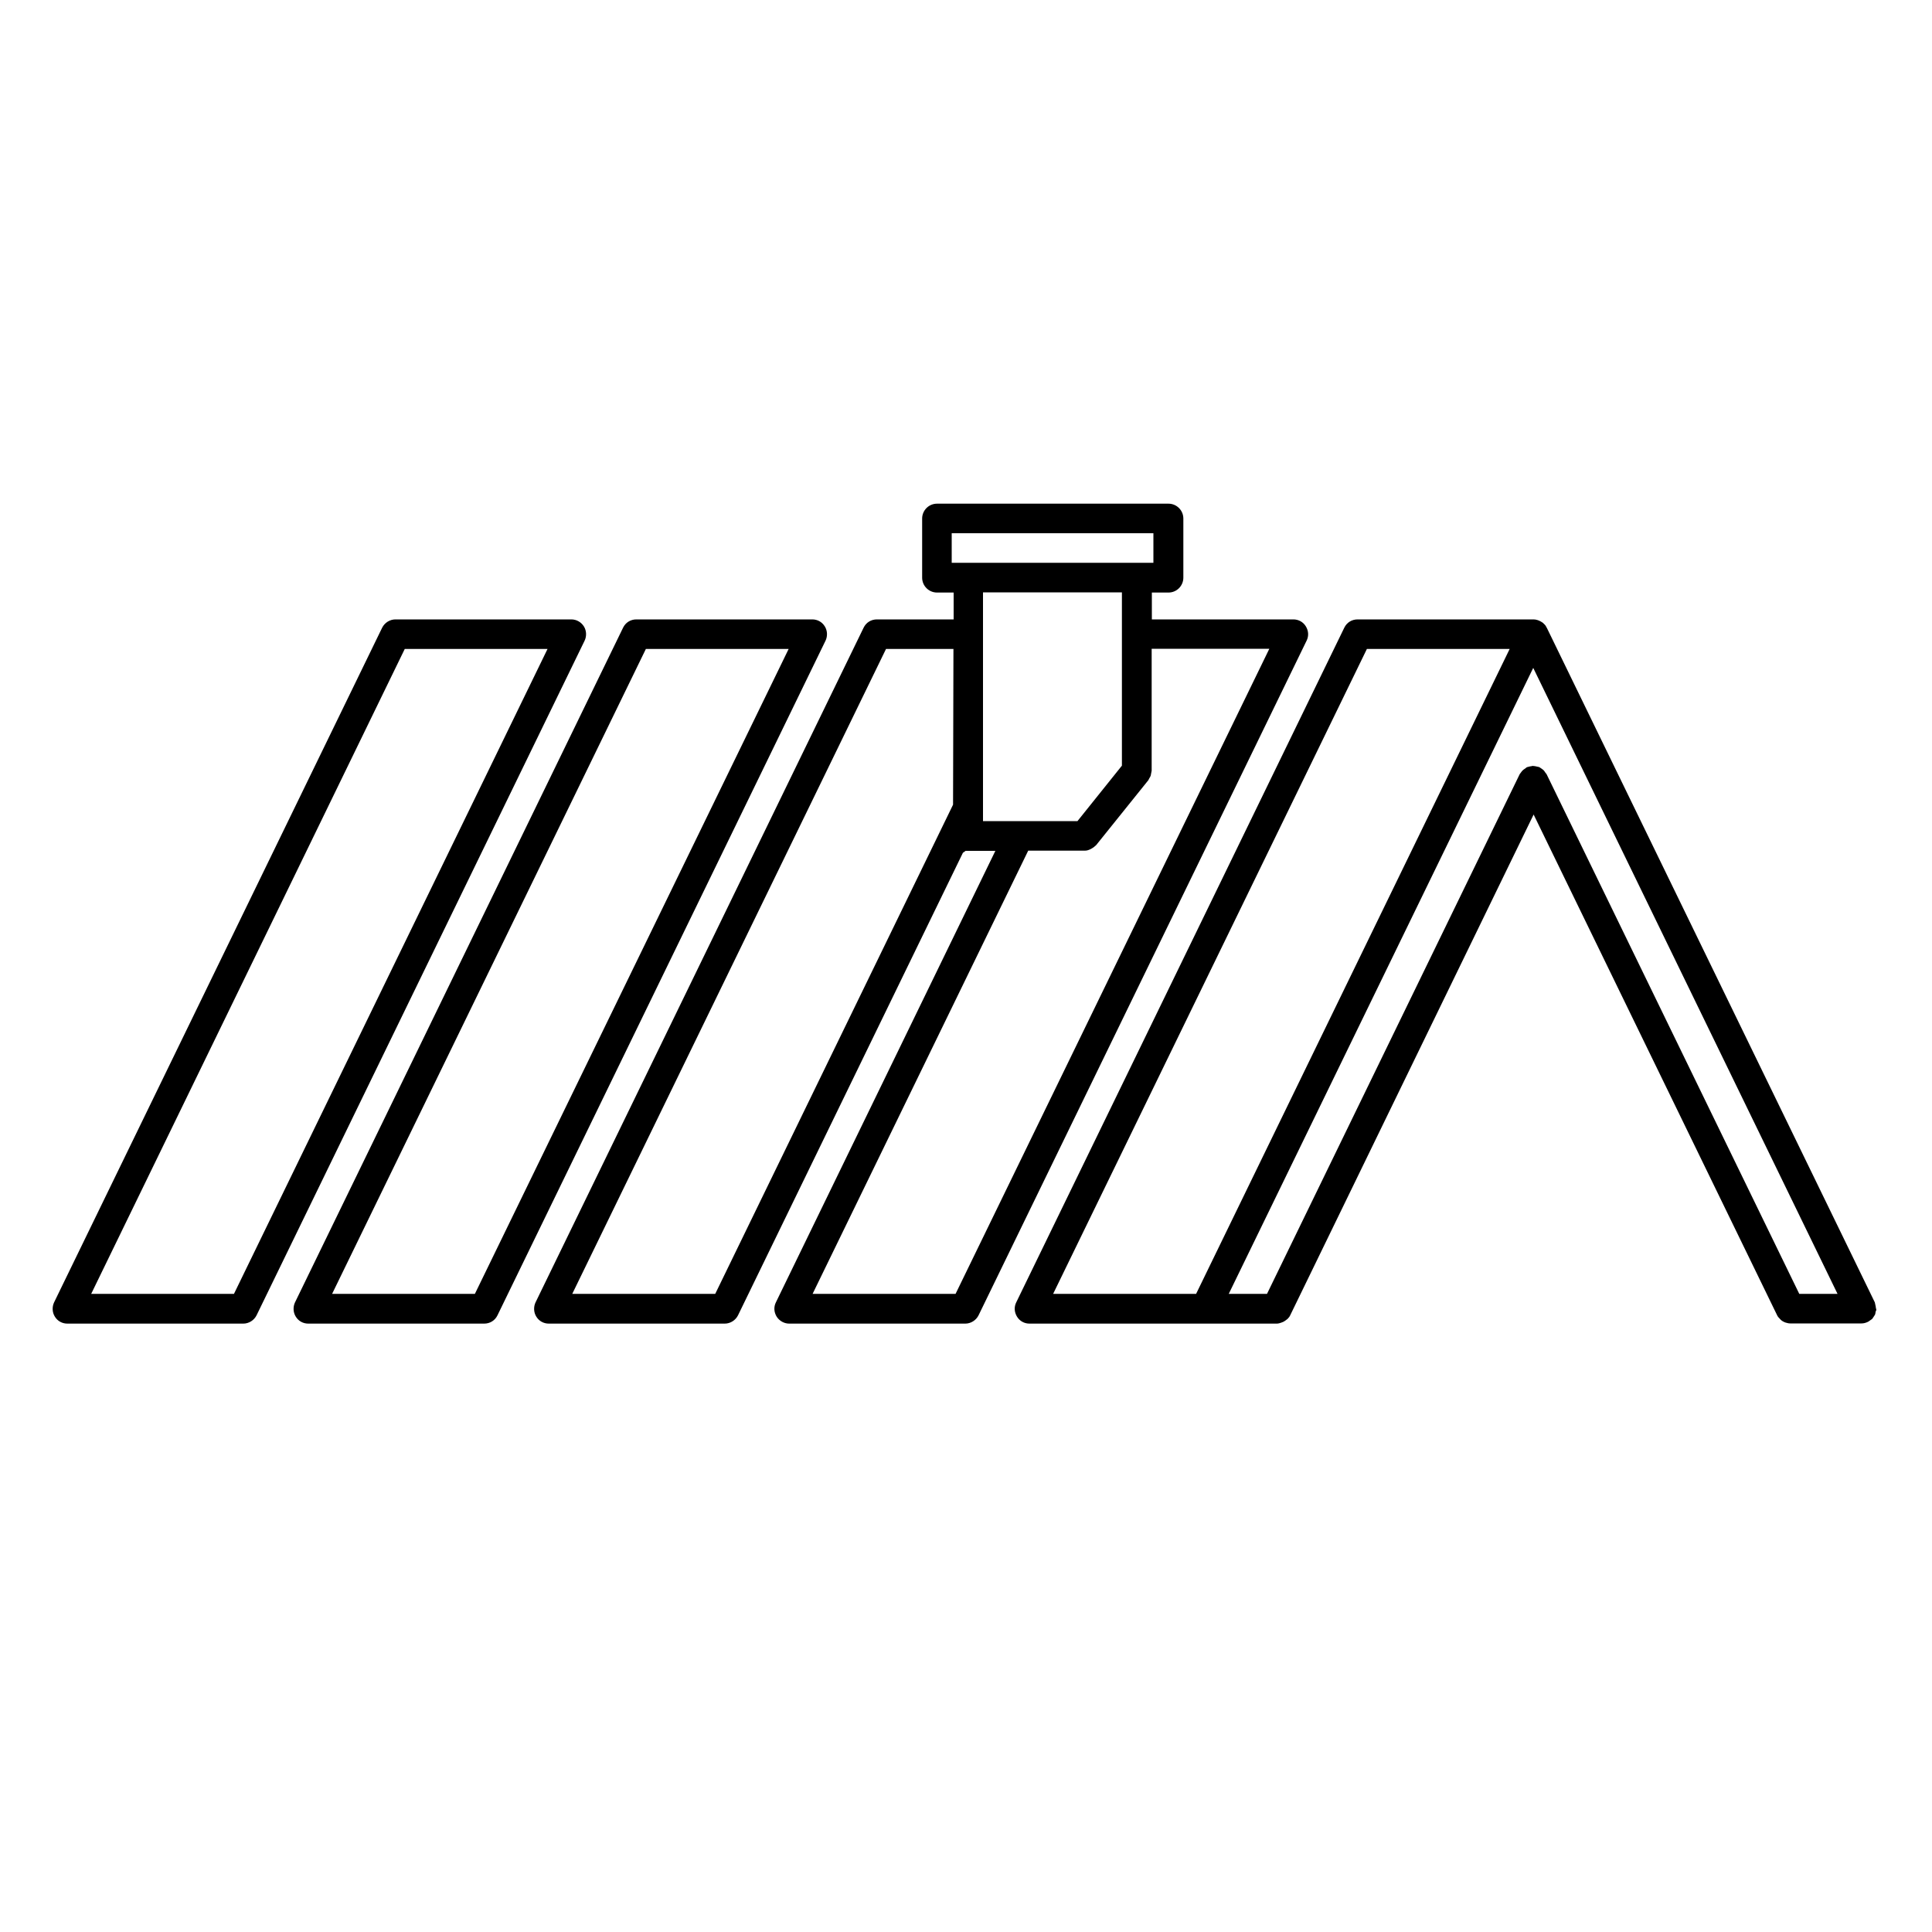
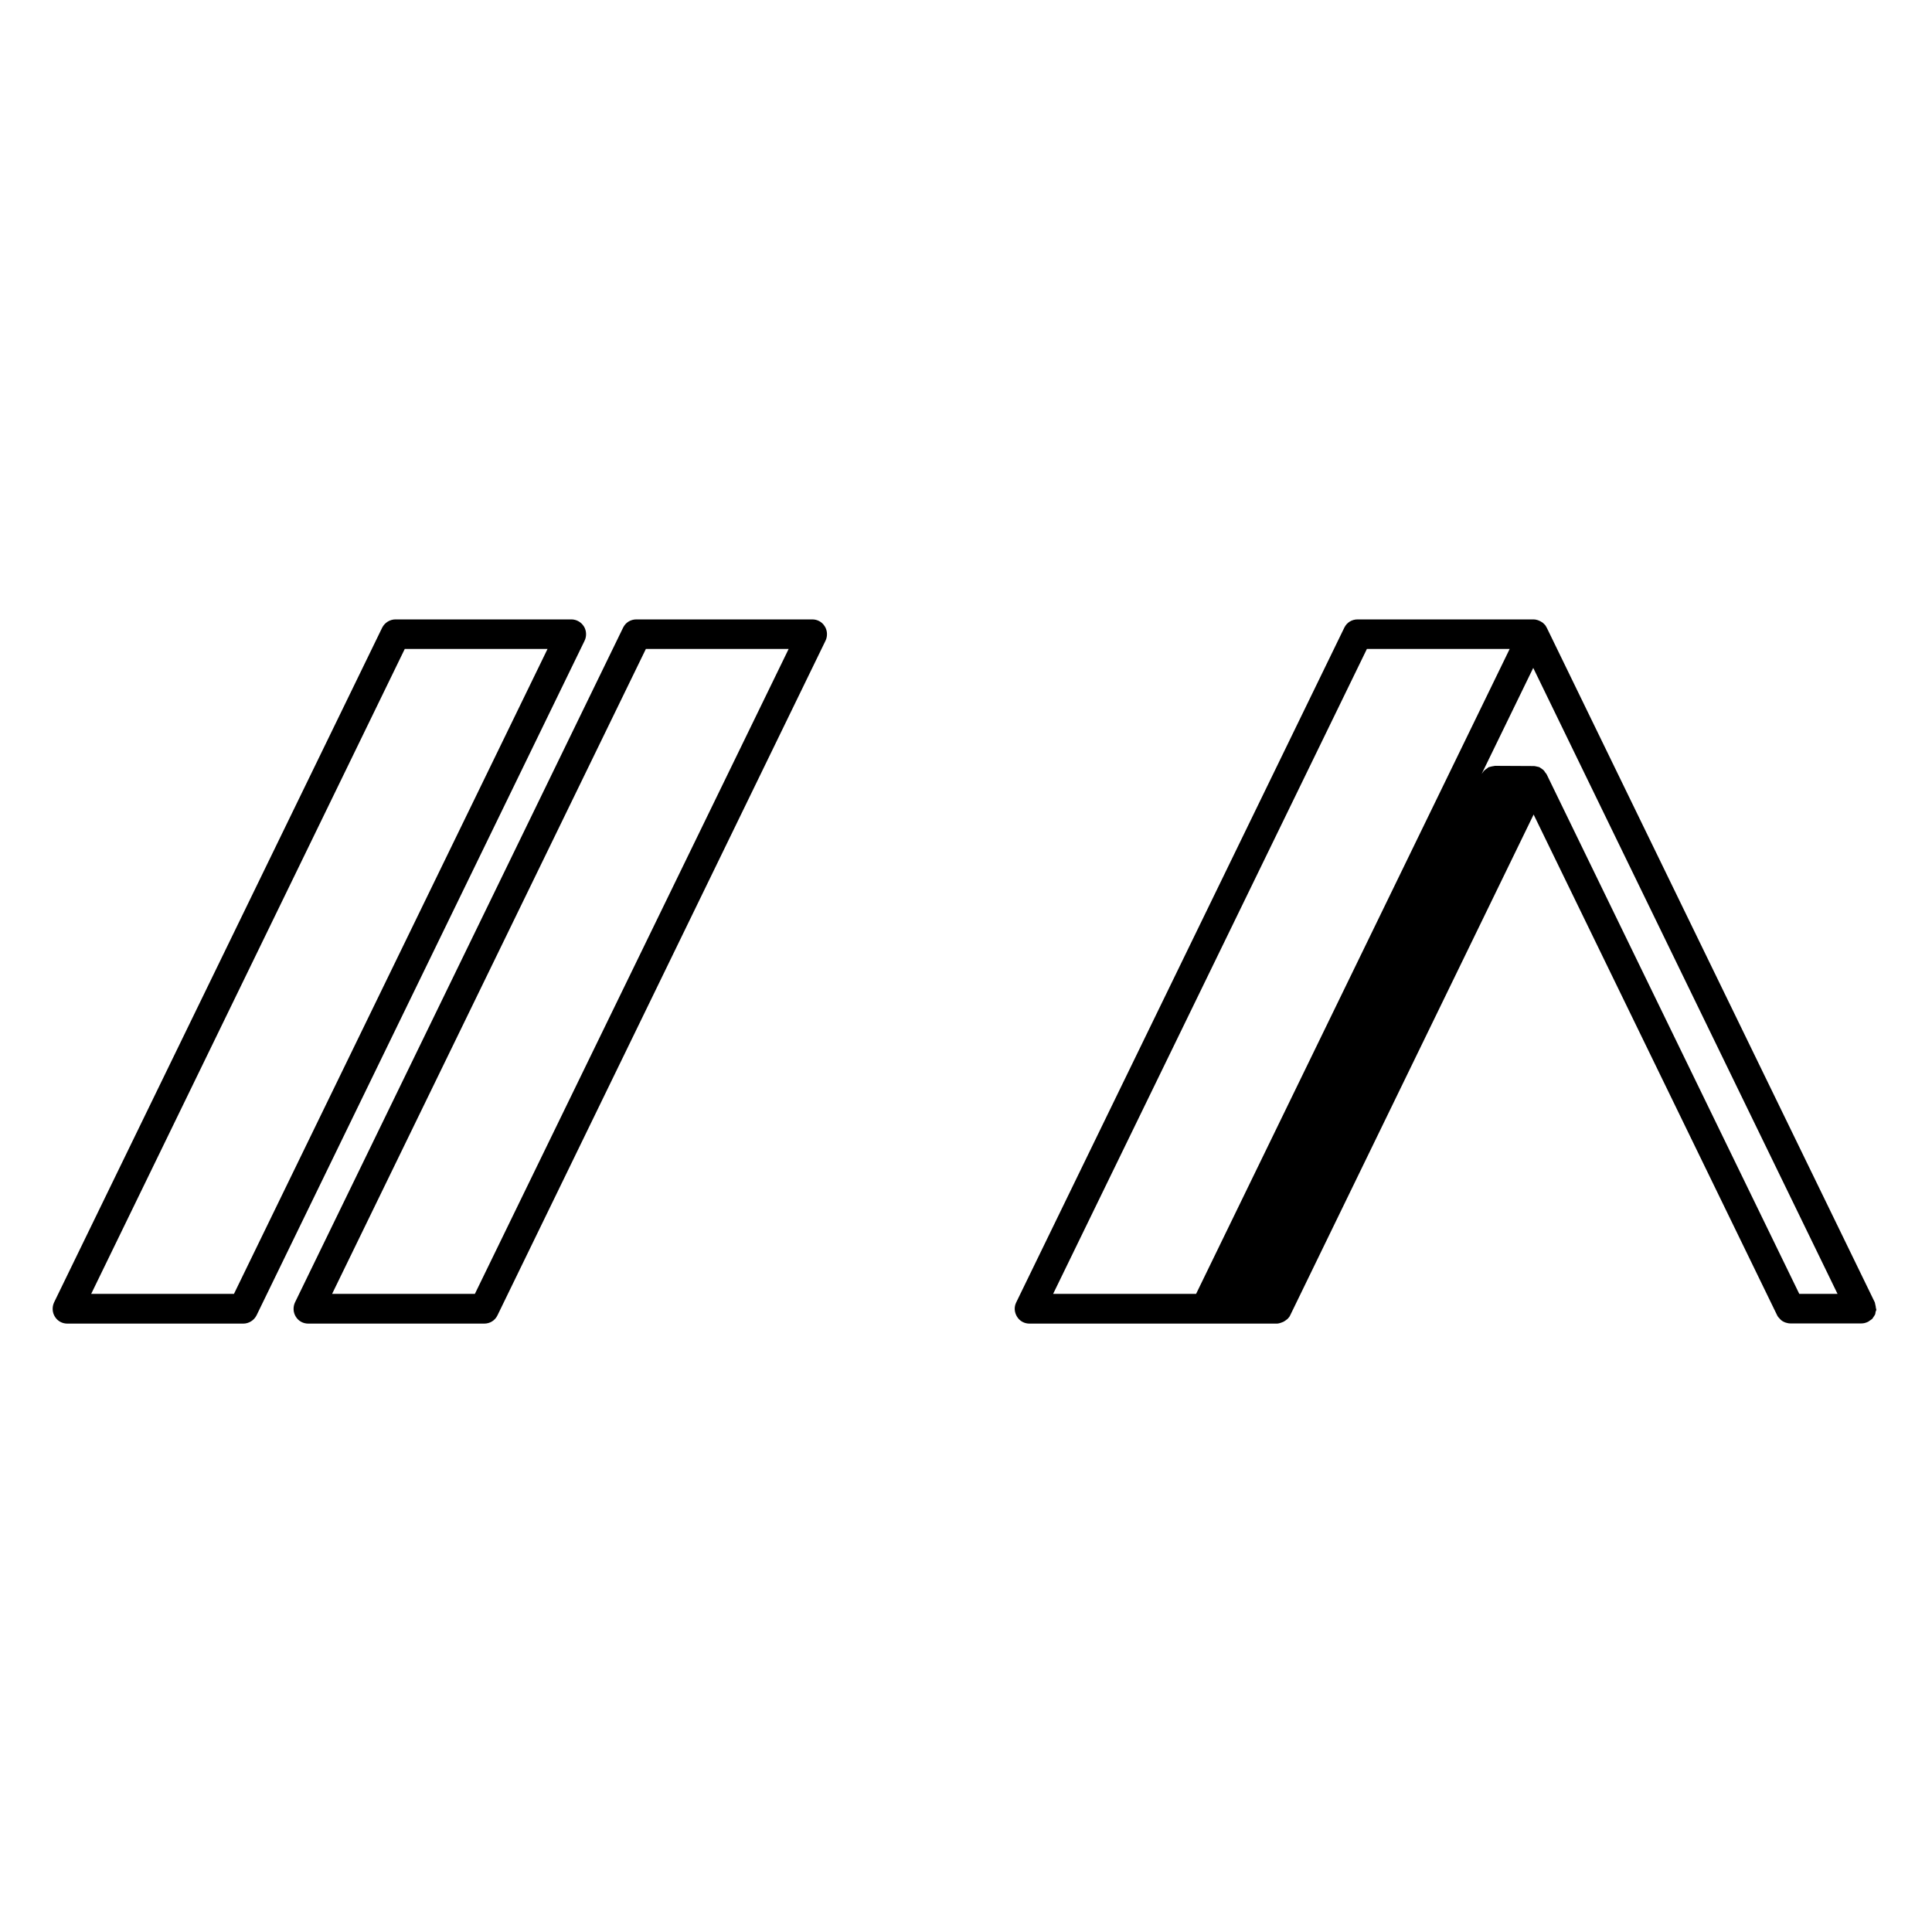
<svg xmlns="http://www.w3.org/2000/svg" version="1.1" viewBox="0 0 100 100">
  <defs>
    <style>
      .st0 {
        fill: none;
      }
    </style>
  </defs>
  <g id="BKG-CENTRE">
    <rect class="st0" width="100" height="100" />
  </g>
  <g id="Layer_1">
    <g>
      <path d="M15.96,68.51c-.27,0-.51-.13-.65-.36-.14-.22-.15-.51-.04-.74l16.98-34.92c.13-.27.39-.43.69-.43h9.1c.27,0,.51.13.65.36.14.22.15.51.04.74l-16.98,34.92c-.13.27-.39.43-.69.43h-9.1ZM17.19,66.97h7.39l16.24-33.38h-7.39l-16.24,33.38Z" />
-       <path d="M40.85,68.51c-.26,0-.51-.14-.65-.36-.14-.23-.16-.5-.04-.74l11.36-23.37h-1.54s-.14.1-.14.1l-11.64,23.94c-.13.26-.4.43-.69.43h-9.1c-.27,0-.51-.13-.65-.36-.14-.22-.15-.51-.04-.74l16.98-34.92c.13-.27.39-.43.69-.43h3.97v-1.39h-.86c-.42,0-.77-.34-.77-.77v-3.06c0-.42.34-.77.77-.77h11.98c.42,0,.77.34.77.77v3.06c0,.42-.34.77-.77.77h-.86v1.39h7.32c.27,0,.51.13.65.36.14.23.16.5.04.74l-16.98,34.92c-.13.26-.4.43-.69.43h-9.1ZM42.07,66.97h7.39l16.24-33.39h-6.09v6.31c-.03.15-.04.2-.05.26-.02.05-.04.09-.07.13l-.05.1-2.7,3.36c-.08.07-.13.12-.22.17-.17.1-.27.12-.38.12h-2.92l-11.16,22.94ZM29.63,66.97h7.39l12.31-25.32.02-8.06h-3.49l-16.24,33.38ZM50.89,42.5h4.88l2.3-2.87v-8.97h-7.19v11.84ZM49.26,29.13h10.44v-1.53h-10.44v1.53Z" />
      <path d="M3.49,68.51c-.27,0-.51-.13-.65-.36-.14-.22-.15-.51-.04-.74l16.98-34.92c.13-.26.4-.43.69-.43h9.1c.27,0,.51.14.65.36.14.22.15.51.04.74l-16.98,34.92c-.13.26-.4.43-.69.43H3.49ZM4.72,66.97h7.39l16.23-33.38h-7.39L4.72,66.97Z" />
-       <path d="M53.29,68.51c-.27,0-.51-.13-.65-.36-.14-.23-.16-.5-.04-.74l16.98-34.92c.13-.27.39-.43.69-.43h9.1c.07,0,.14.01.23.04.13.05.19.09.25.13.09.08.14.13.17.19l.06.11,16.96,34.88.05.23v.03l.03.13-.04.1s-.01.09-.02.12c-.01.03-.03.06-.05.09l-.1.15s-.06.05-.11.08l-.1.07c-.14.07-.25.09-.35.09h-3.69c-.08,0-.16-.02-.26-.05-.14-.06-.19-.1-.24-.15-.1-.1-.15-.16-.18-.23l-12.6-25.91-12.6,25.92c-.03.07-.08.13-.14.19-.1.08-.16.12-.22.15-.17.07-.26.09-.34.09h-12.79ZM79.37,39.65s.07,0,.1.01c.1.02.15.03.18.04h.01s.11.07.11.07c.04.03.09.06.12.09s.06.07.09.12l.07.09,13.08,26.9h1.98l-15.75-32.4-15.76,32.4h1.98l13.08-26.9c.1-.13.12-.17.16-.2.03-.03.07-.06.12-.09l.09-.07c.07-.02.12-.03.16-.04l.17-.03ZM54.52,66.97h7.39l16.23-33.38h-7.39l-16.24,33.38Z" />
+       <path d="M53.29,68.51c-.27,0-.51-.13-.65-.36-.14-.23-.16-.5-.04-.74l16.98-34.92c.13-.27.39-.43.69-.43h9.1c.07,0,.14.01.23.04.13.05.19.09.25.13.09.08.14.13.17.19l.06.11,16.96,34.88.05.23v.03l.03.13-.04.1s-.01.09-.02.12c-.01.03-.03.06-.05.09l-.1.15s-.06.05-.11.08l-.1.07c-.14.07-.25.09-.35.09h-3.69c-.08,0-.16-.02-.26-.05-.14-.06-.19-.1-.24-.15-.1-.1-.15-.16-.18-.23l-12.6-25.91-12.6,25.92c-.03.07-.08.13-.14.19-.1.08-.16.12-.22.15-.17.07-.26.09-.34.09h-12.79ZM79.37,39.65s.07,0,.1.01c.1.02.15.03.18.04h.01s.11.07.11.07c.04.03.09.06.12.09s.06.07.09.12l.07.09,13.08,26.9h1.98l-15.75-32.4-15.76,32.4l13.08-26.9c.1-.13.12-.17.16-.2.03-.03.07-.06.12-.09l.09-.07c.07-.02.12-.03.16-.04l.17-.03ZM54.52,66.97h7.39l16.23-33.38h-7.39l-16.24,33.38Z" />
    </g>
  </g>
</svg>